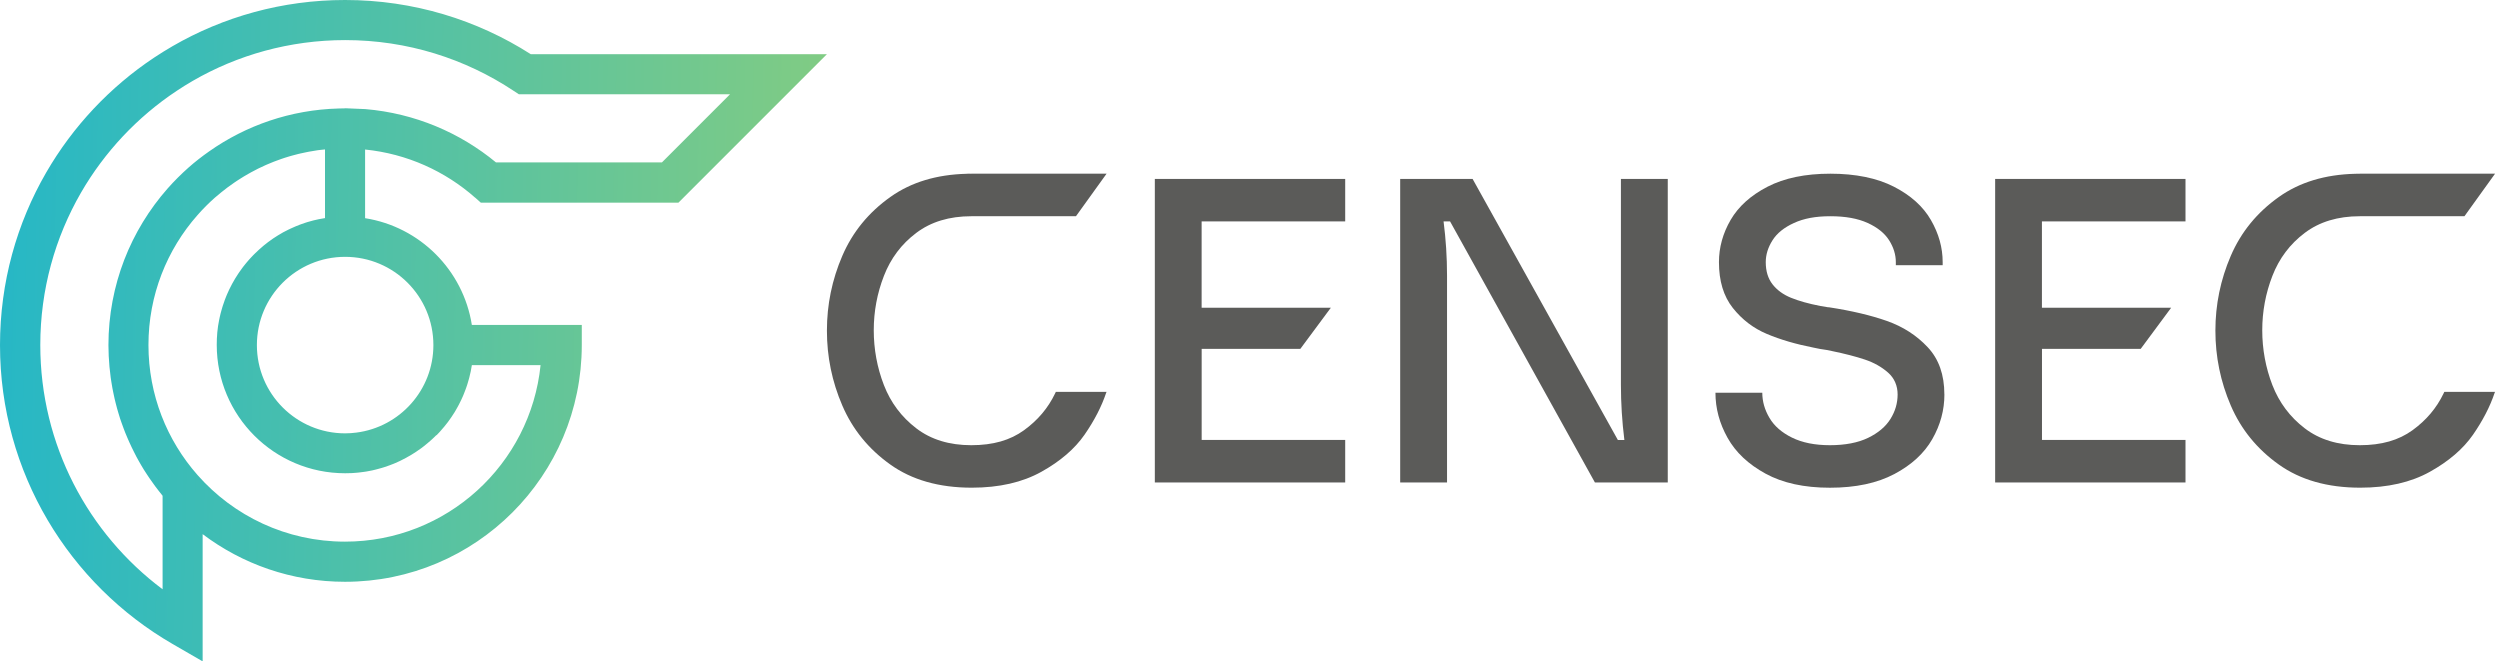
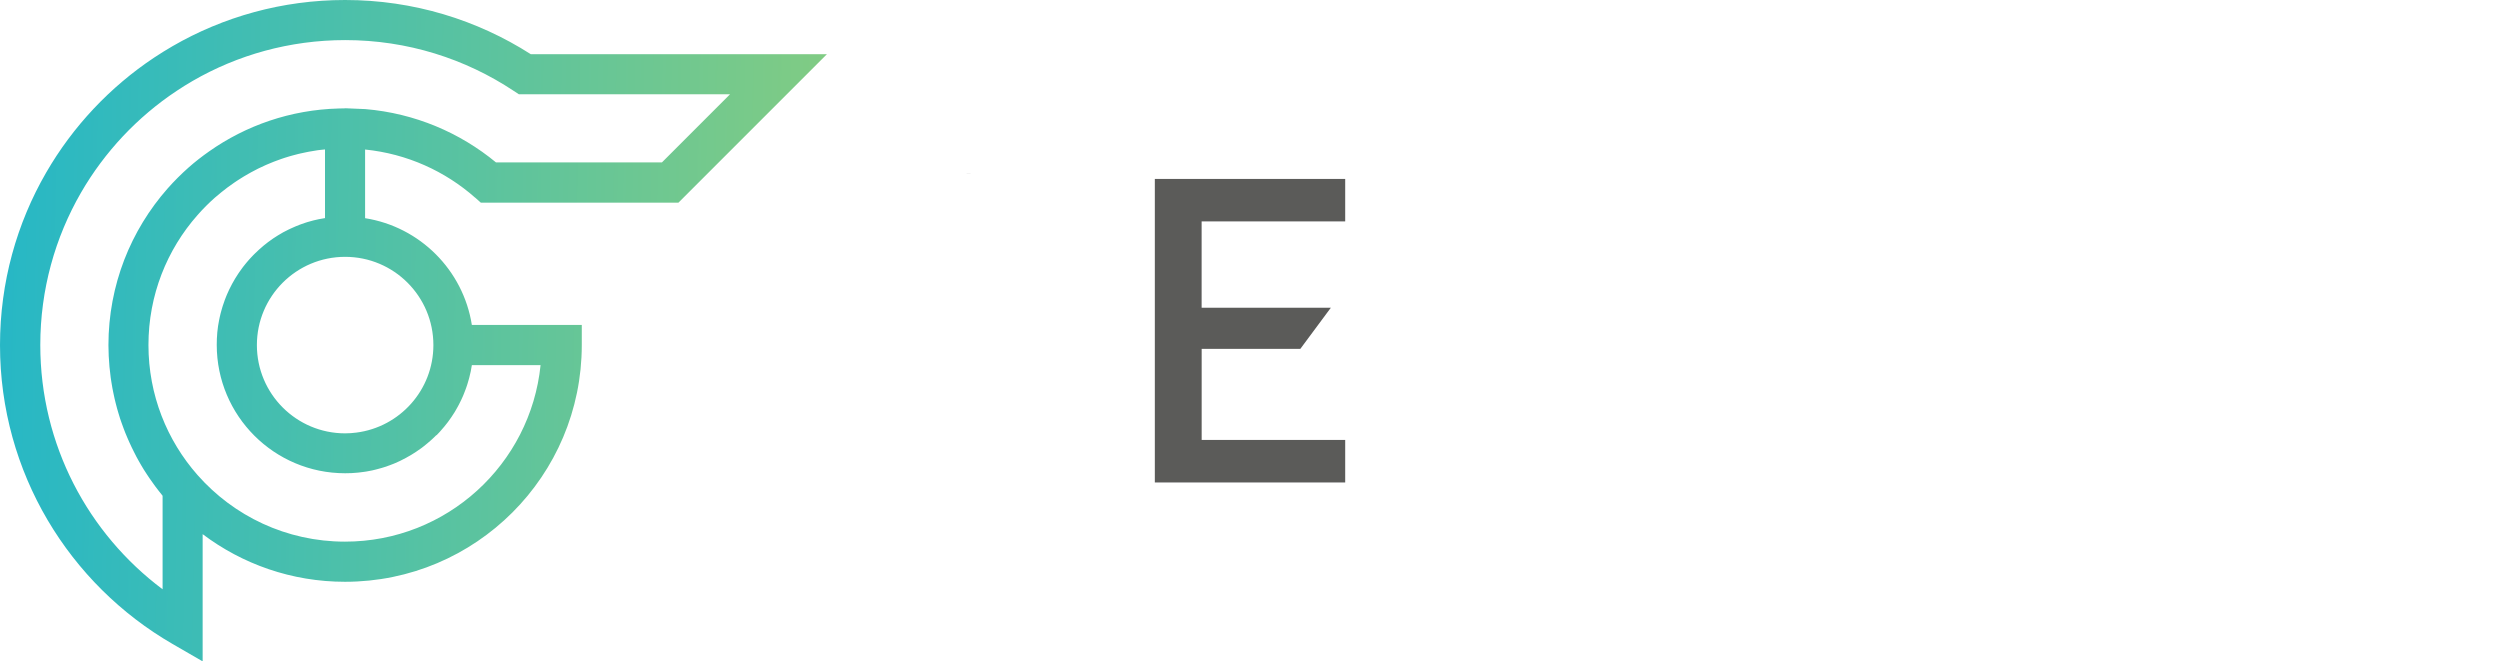
<svg xmlns="http://www.w3.org/2000/svg" width="189" height="50" viewBox="0 0 189 50" fill="none">
-   <path fill-rule="evenodd" clip-rule="evenodd" d="M35.923 14.941L36.352 15.323H51.289L62.515 4.097H40.127C36.072 1.505 31.256 0 26.089 0C21.34 0 16.881 1.271 13.043 3.492C12.575 3.764 12.115 4.048 11.662 4.349C8.315 6.573 5.51 9.555 3.492 13.043C1.271 16.881 0 21.337 0 26.089C0 35.746 5.252 44.178 13.043 48.683L15.32 50V40.382C18.316 42.641 22.045 43.983 26.085 43.983C35.969 43.983 43.983 35.969 43.983 26.085V24.566H35.672C35.02 20.423 31.744 17.147 27.601 16.495V11.304C30.774 11.626 33.65 12.94 35.913 14.937L35.923 14.941ZM32.995 32.913C33.062 32.846 33.129 32.775 33.193 32.704C33.228 32.665 33.267 32.626 33.299 32.587C33.373 32.506 33.444 32.421 33.515 32.336C33.54 32.307 33.565 32.279 33.593 32.247C33.685 32.134 33.781 32.014 33.869 31.897C33.876 31.886 33.887 31.875 33.894 31.861C33.972 31.755 34.053 31.642 34.128 31.532C34.156 31.493 34.181 31.454 34.206 31.412C34.262 31.327 34.316 31.242 34.372 31.157C34.401 31.107 34.429 31.061 34.457 31.011C34.507 30.933 34.549 30.849 34.595 30.767C34.624 30.718 34.652 30.661 34.68 30.611C34.723 30.53 34.762 30.448 34.801 30.37C34.829 30.314 34.854 30.261 34.882 30.204C34.917 30.122 34.956 30.041 34.992 29.96C35.013 29.903 35.041 29.846 35.063 29.79C35.098 29.705 35.13 29.62 35.162 29.535C35.183 29.478 35.208 29.425 35.226 29.365C35.258 29.276 35.289 29.184 35.318 29.096C35.335 29.042 35.353 28.989 35.367 28.933C35.399 28.834 35.427 28.731 35.456 28.628C35.466 28.582 35.481 28.536 35.491 28.49C35.527 28.345 35.562 28.196 35.594 28.051V28.044C35.622 27.899 35.647 27.753 35.672 27.605H40.867C40.105 35.098 33.777 40.948 26.082 40.948C21.645 40.948 17.661 39.004 14.937 35.916C12.625 33.296 11.223 29.857 11.223 26.085C11.223 22.314 12.621 18.875 14.937 16.255C15.348 15.787 15.787 15.348 16.251 14.937C16.258 14.937 16.262 14.93 16.269 14.923C16.418 14.792 16.566 14.668 16.722 14.544C16.775 14.502 16.828 14.459 16.885 14.417C16.991 14.332 17.101 14.25 17.207 14.165C17.271 14.116 17.335 14.073 17.402 14.027C17.508 13.949 17.611 13.875 17.714 13.804C17.781 13.758 17.852 13.712 17.919 13.666C18.025 13.595 18.132 13.528 18.241 13.461C18.309 13.418 18.38 13.376 18.447 13.333C18.564 13.266 18.68 13.195 18.797 13.131C18.861 13.096 18.918 13.06 18.985 13.025C19.13 12.944 19.279 12.866 19.431 12.791C19.467 12.774 19.499 12.756 19.534 12.738C19.722 12.646 19.909 12.557 20.101 12.473C20.15 12.451 20.203 12.434 20.253 12.409C20.395 12.349 20.536 12.288 20.681 12.232C20.749 12.203 20.82 12.182 20.89 12.154C21.014 12.108 21.142 12.062 21.269 12.016C21.347 11.991 21.422 11.966 21.499 11.938C21.623 11.899 21.751 11.86 21.878 11.821C21.956 11.8 22.034 11.775 22.116 11.754C22.243 11.718 22.374 11.686 22.509 11.651C22.583 11.633 22.661 11.616 22.732 11.598C22.884 11.562 23.033 11.534 23.185 11.502C23.242 11.492 23.302 11.481 23.359 11.467C23.567 11.428 23.784 11.393 23.996 11.361C24.031 11.354 24.074 11.354 24.109 11.346C24.262 11.325 24.418 11.311 24.57 11.297V16.488C24.424 16.51 24.279 16.538 24.134 16.566C24.123 16.566 24.109 16.573 24.095 16.573C23.957 16.602 23.823 16.634 23.684 16.666C23.635 16.68 23.589 16.694 23.536 16.708C23.44 16.733 23.341 16.758 23.242 16.789C23.185 16.807 23.128 16.825 23.075 16.843C22.987 16.871 22.895 16.903 22.81 16.935C22.75 16.956 22.693 16.977 22.636 16.998C22.551 17.034 22.466 17.062 22.385 17.098C22.328 17.122 22.271 17.147 22.215 17.172C22.133 17.207 22.048 17.246 21.97 17.282C21.914 17.306 21.857 17.335 21.804 17.36C21.723 17.398 21.641 17.441 21.563 17.483C21.51 17.508 21.457 17.537 21.404 17.565C21.322 17.611 21.241 17.657 21.163 17.707C21.113 17.735 21.067 17.76 21.018 17.792C20.929 17.845 20.844 17.898 20.759 17.958C20.724 17.983 20.681 18.008 20.639 18.036C20.529 18.114 20.416 18.192 20.309 18.273C20.299 18.28 20.288 18.287 20.278 18.294C20.157 18.387 20.04 18.475 19.924 18.574C19.895 18.596 19.867 18.624 19.842 18.645C19.753 18.72 19.669 18.79 19.587 18.868C19.552 18.904 19.513 18.936 19.474 18.974C19.403 19.038 19.336 19.105 19.265 19.173C19.226 19.215 19.187 19.254 19.144 19.293C19.081 19.36 19.017 19.428 18.953 19.495C18.914 19.538 18.875 19.58 18.833 19.626C18.773 19.693 18.716 19.764 18.656 19.831C18.62 19.878 18.578 19.924 18.542 19.97C18.486 20.037 18.429 20.108 18.376 20.178C18.34 20.228 18.305 20.274 18.27 20.324C18.217 20.398 18.163 20.472 18.11 20.547C18.075 20.593 18.047 20.639 18.015 20.685C17.958 20.766 17.909 20.851 17.855 20.936C17.827 20.979 17.799 21.021 17.774 21.064C17.714 21.163 17.657 21.266 17.6 21.368C17.583 21.397 17.565 21.425 17.551 21.453C17.48 21.588 17.413 21.719 17.345 21.857C17.335 21.878 17.324 21.903 17.314 21.921C17.26 22.034 17.207 22.151 17.158 22.268C17.137 22.314 17.122 22.36 17.101 22.406C17.066 22.498 17.027 22.594 16.991 22.686C16.97 22.739 16.956 22.792 16.935 22.852C16.903 22.941 16.871 23.029 16.843 23.118C16.825 23.174 16.807 23.235 16.789 23.295C16.765 23.38 16.74 23.468 16.715 23.557C16.697 23.621 16.683 23.681 16.666 23.741C16.644 23.83 16.627 23.918 16.605 24.007C16.591 24.07 16.577 24.131 16.566 24.194C16.549 24.286 16.531 24.375 16.517 24.467C16.506 24.531 16.495 24.591 16.485 24.651C16.471 24.747 16.46 24.846 16.45 24.942C16.442 25.002 16.435 25.062 16.428 25.119C16.421 25.225 16.41 25.335 16.407 25.441C16.407 25.491 16.4 25.54 16.396 25.59C16.389 25.749 16.386 25.908 16.386 26.071C16.386 31.433 20.731 35.778 26.093 35.778C26.252 35.778 26.411 35.771 26.571 35.767C26.62 35.767 26.673 35.76 26.726 35.757C26.833 35.75 26.935 35.743 27.042 35.732C27.102 35.725 27.162 35.718 27.222 35.711C27.314 35.7 27.413 35.69 27.506 35.675C27.569 35.668 27.629 35.654 27.697 35.647C27.785 35.629 27.877 35.615 27.962 35.597C28.026 35.583 28.09 35.569 28.157 35.559C28.246 35.537 28.331 35.52 28.419 35.495C28.483 35.481 28.543 35.463 28.607 35.445C28.692 35.424 28.78 35.399 28.865 35.374C28.926 35.353 28.986 35.339 29.046 35.318C29.134 35.289 29.22 35.261 29.308 35.229C29.361 35.208 29.418 35.19 29.474 35.169C29.567 35.133 29.659 35.098 29.751 35.063C29.8 35.041 29.846 35.024 29.896 35.002C30.009 34.953 30.122 34.903 30.232 34.85C30.254 34.836 30.282 34.829 30.303 34.815C30.441 34.751 30.572 34.677 30.707 34.606C30.739 34.588 30.771 34.57 30.799 34.553C30.898 34.5 30.997 34.443 31.093 34.386C31.139 34.358 31.181 34.33 31.227 34.301C31.309 34.252 31.394 34.199 31.472 34.145C31.521 34.114 31.567 34.082 31.613 34.046C31.691 33.997 31.766 33.944 31.837 33.891C31.886 33.855 31.932 33.816 31.982 33.781C32.049 33.728 32.12 33.675 32.191 33.614C32.24 33.579 32.286 33.536 32.332 33.497C32.4 33.441 32.47 33.381 32.534 33.324C32.58 33.285 32.626 33.242 32.669 33.203C32.736 33.14 32.803 33.08 32.867 33.016C32.906 32.977 32.949 32.938 32.987 32.895L32.995 32.913ZM32.764 26.089C32.764 29.485 30.225 32.286 26.942 32.704C26.663 32.74 26.379 32.761 26.093 32.761C22.41 32.761 19.421 29.776 19.421 26.089C19.421 22.402 22.406 19.417 26.093 19.417C29.779 19.417 32.764 22.406 32.764 26.089ZM26.093 8.191C25.93 8.191 25.77 8.198 25.611 8.202C21.967 8.297 18.596 9.484 15.809 11.446C15.27 11.825 14.75 12.228 14.257 12.664C13.698 13.16 13.17 13.687 12.674 14.247C11.283 15.826 10.164 17.65 9.392 19.647C8.623 21.648 8.198 23.819 8.198 26.089C8.198 26.369 8.205 26.641 8.219 26.918C8.219 26.999 8.23 27.081 8.237 27.166C8.248 27.357 8.258 27.544 8.276 27.732C8.283 27.838 8.297 27.938 8.312 28.04C8.329 28.207 8.347 28.373 8.368 28.54C8.386 28.646 8.404 28.759 8.418 28.865C8.443 29.021 8.467 29.177 8.496 29.333C8.517 29.446 8.542 29.556 8.563 29.669C8.595 29.822 8.627 29.97 8.659 30.119C8.683 30.232 8.712 30.342 8.74 30.455C8.775 30.601 8.814 30.746 8.853 30.887C8.885 31.001 8.917 31.114 8.952 31.227C8.995 31.366 9.034 31.507 9.08 31.645C9.115 31.759 9.158 31.868 9.197 31.982C9.246 32.12 9.292 32.254 9.346 32.392C9.385 32.502 9.431 32.616 9.473 32.722C9.526 32.856 9.579 32.987 9.639 33.118C9.686 33.228 9.732 33.334 9.781 33.441C9.841 33.572 9.902 33.703 9.962 33.83C10.011 33.937 10.065 34.039 10.118 34.145C10.181 34.273 10.249 34.401 10.312 34.528C10.369 34.631 10.422 34.733 10.482 34.836C10.55 34.96 10.624 35.087 10.695 35.208C10.755 35.307 10.815 35.406 10.875 35.505C10.953 35.626 11.031 35.746 11.109 35.867C11.173 35.962 11.233 36.061 11.3 36.153C11.382 36.274 11.467 36.391 11.552 36.508C11.616 36.6 11.683 36.692 11.75 36.784C11.839 36.901 11.931 37.017 12.019 37.134C12.087 37.219 12.157 37.308 12.225 37.393C12.246 37.421 12.271 37.45 12.292 37.481V44.55C6.675 40.343 3.046 33.639 3.046 26.085C3.046 21.885 4.168 17.947 6.127 14.558C7.019 13.014 8.085 11.591 9.296 10.298C10.511 9.009 11.87 7.855 13.351 6.874C13.747 6.608 14.155 6.357 14.569 6.116C16.262 5.135 18.096 4.366 20.026 3.839C21.96 3.315 23.996 3.031 26.096 3.031C30.809 3.031 35.19 4.448 38.841 6.874L39.224 7.125H55.192L50.042 12.278H37.496C34.769 10.025 31.355 8.563 27.619 8.248L26.103 8.184L26.093 8.191Z" fill="url(#paint0_linear_349_6387)" />
+   <path fill-rule="evenodd" clip-rule="evenodd" d="M35.923 14.941L36.352 15.323H51.289L62.515 4.097H40.127C36.072 1.505 31.256 0 26.089 0C21.34 0 16.881 1.271 13.043 3.492C12.575 3.764 12.115 4.048 11.662 4.349C8.315 6.573 5.51 9.555 3.492 13.043C1.271 16.881 0 21.337 0 26.089C0 35.746 5.252 44.178 13.043 48.683L15.32 50V40.382C18.316 42.641 22.045 43.983 26.085 43.983C35.969 43.983 43.983 35.969 43.983 26.085V24.566H35.672C35.02 20.423 31.744 17.147 27.601 16.495V11.304C30.774 11.626 33.65 12.94 35.913 14.937L35.923 14.941ZM32.995 32.913C33.062 32.846 33.129 32.775 33.193 32.704C33.228 32.665 33.267 32.626 33.299 32.587C33.373 32.506 33.444 32.421 33.515 32.336C33.54 32.307 33.565 32.279 33.593 32.247C33.685 32.134 33.781 32.014 33.869 31.897C33.876 31.886 33.887 31.875 33.894 31.861C33.972 31.755 34.053 31.642 34.128 31.532C34.156 31.493 34.181 31.454 34.206 31.412C34.262 31.327 34.316 31.242 34.372 31.157C34.401 31.107 34.429 31.061 34.457 31.011C34.507 30.933 34.549 30.849 34.595 30.767C34.624 30.718 34.652 30.661 34.68 30.611C34.723 30.53 34.762 30.448 34.801 30.37C34.829 30.314 34.854 30.261 34.882 30.204C34.917 30.122 34.956 30.041 34.992 29.96C35.013 29.903 35.041 29.846 35.063 29.79C35.098 29.705 35.13 29.62 35.162 29.535C35.183 29.478 35.208 29.425 35.226 29.365C35.258 29.276 35.289 29.184 35.318 29.096C35.335 29.042 35.353 28.989 35.367 28.933C35.399 28.834 35.427 28.731 35.456 28.628C35.466 28.582 35.481 28.536 35.491 28.49C35.527 28.345 35.562 28.196 35.594 28.051V28.044C35.622 27.899 35.647 27.753 35.672 27.605H40.867C40.105 35.098 33.777 40.948 26.082 40.948C21.645 40.948 17.661 39.004 14.937 35.916C12.625 33.296 11.223 29.857 11.223 26.085C11.223 22.314 12.621 18.875 14.937 16.255C15.348 15.787 15.787 15.348 16.251 14.937C16.258 14.937 16.262 14.93 16.269 14.923C16.418 14.792 16.566 14.668 16.722 14.544C16.775 14.502 16.828 14.459 16.885 14.417C16.991 14.332 17.101 14.25 17.207 14.165C17.271 14.116 17.335 14.073 17.402 14.027C17.508 13.949 17.611 13.875 17.714 13.804C17.781 13.758 17.852 13.712 17.919 13.666C18.025 13.595 18.132 13.528 18.241 13.461C18.309 13.418 18.38 13.376 18.447 13.333C18.564 13.266 18.68 13.195 18.797 13.131C18.861 13.096 18.918 13.06 18.985 13.025C19.13 12.944 19.279 12.866 19.431 12.791C19.467 12.774 19.499 12.756 19.534 12.738C19.722 12.646 19.909 12.557 20.101 12.473C20.15 12.451 20.203 12.434 20.253 12.409C20.395 12.349 20.536 12.288 20.681 12.232C20.749 12.203 20.82 12.182 20.89 12.154C21.014 12.108 21.142 12.062 21.269 12.016C21.347 11.991 21.422 11.966 21.499 11.938C21.623 11.899 21.751 11.86 21.878 11.821C21.956 11.8 22.034 11.775 22.116 11.754C22.243 11.718 22.374 11.686 22.509 11.651C22.583 11.633 22.661 11.616 22.732 11.598C22.884 11.562 23.033 11.534 23.185 11.502C23.242 11.492 23.302 11.481 23.359 11.467C23.567 11.428 23.784 11.393 23.996 11.361C24.031 11.354 24.074 11.354 24.109 11.346C24.262 11.325 24.418 11.311 24.57 11.297V16.488C24.424 16.51 24.279 16.538 24.134 16.566C24.123 16.566 24.109 16.573 24.095 16.573C23.957 16.602 23.823 16.634 23.684 16.666C23.635 16.68 23.589 16.694 23.536 16.708C23.44 16.733 23.341 16.758 23.242 16.789C23.185 16.807 23.128 16.825 23.075 16.843C22.987 16.871 22.895 16.903 22.81 16.935C22.75 16.956 22.693 16.977 22.636 16.998C22.551 17.034 22.466 17.062 22.385 17.098C22.328 17.122 22.271 17.147 22.215 17.172C22.133 17.207 22.048 17.246 21.97 17.282C21.914 17.306 21.857 17.335 21.804 17.36C21.723 17.398 21.641 17.441 21.563 17.483C21.51 17.508 21.457 17.537 21.404 17.565C21.322 17.611 21.241 17.657 21.163 17.707C21.113 17.735 21.067 17.76 21.018 17.792C20.929 17.845 20.844 17.898 20.759 17.958C20.724 17.983 20.681 18.008 20.639 18.036C20.529 18.114 20.416 18.192 20.309 18.273C20.299 18.28 20.288 18.287 20.278 18.294C20.157 18.387 20.04 18.475 19.924 18.574C19.895 18.596 19.867 18.624 19.842 18.645C19.753 18.72 19.669 18.79 19.587 18.868C19.552 18.904 19.513 18.936 19.474 18.974C19.403 19.038 19.336 19.105 19.265 19.173C19.226 19.215 19.187 19.254 19.144 19.293C19.081 19.36 19.017 19.428 18.953 19.495C18.914 19.538 18.875 19.58 18.833 19.626C18.773 19.693 18.716 19.764 18.656 19.831C18.62 19.878 18.578 19.924 18.542 19.97C18.486 20.037 18.429 20.108 18.376 20.178C18.34 20.228 18.305 20.274 18.27 20.324C18.217 20.398 18.163 20.472 18.11 20.547C18.075 20.593 18.047 20.639 18.015 20.685C17.958 20.766 17.909 20.851 17.855 20.936C17.827 20.979 17.799 21.021 17.774 21.064C17.714 21.163 17.657 21.266 17.6 21.368C17.583 21.397 17.565 21.425 17.551 21.453C17.48 21.588 17.413 21.719 17.345 21.857C17.335 21.878 17.324 21.903 17.314 21.921C17.26 22.034 17.207 22.151 17.158 22.268C17.137 22.314 17.122 22.36 17.101 22.406C17.066 22.498 17.027 22.594 16.991 22.686C16.97 22.739 16.956 22.792 16.935 22.852C16.903 22.941 16.871 23.029 16.843 23.118C16.825 23.174 16.807 23.235 16.789 23.295C16.765 23.38 16.74 23.468 16.715 23.557C16.697 23.621 16.683 23.681 16.666 23.741C16.644 23.83 16.627 23.918 16.605 24.007C16.591 24.07 16.577 24.131 16.566 24.194C16.549 24.286 16.531 24.375 16.517 24.467C16.506 24.531 16.495 24.591 16.485 24.651C16.471 24.747 16.46 24.846 16.45 24.942C16.442 25.002 16.435 25.062 16.428 25.119C16.421 25.225 16.41 25.335 16.407 25.441C16.407 25.491 16.4 25.54 16.396 25.59C16.389 25.749 16.386 25.908 16.386 26.071C16.386 31.433 20.731 35.778 26.093 35.778C26.252 35.778 26.411 35.771 26.571 35.767C26.833 35.75 26.935 35.743 27.042 35.732C27.102 35.725 27.162 35.718 27.222 35.711C27.314 35.7 27.413 35.69 27.506 35.675C27.569 35.668 27.629 35.654 27.697 35.647C27.785 35.629 27.877 35.615 27.962 35.597C28.026 35.583 28.09 35.569 28.157 35.559C28.246 35.537 28.331 35.52 28.419 35.495C28.483 35.481 28.543 35.463 28.607 35.445C28.692 35.424 28.78 35.399 28.865 35.374C28.926 35.353 28.986 35.339 29.046 35.318C29.134 35.289 29.22 35.261 29.308 35.229C29.361 35.208 29.418 35.19 29.474 35.169C29.567 35.133 29.659 35.098 29.751 35.063C29.8 35.041 29.846 35.024 29.896 35.002C30.009 34.953 30.122 34.903 30.232 34.85C30.254 34.836 30.282 34.829 30.303 34.815C30.441 34.751 30.572 34.677 30.707 34.606C30.739 34.588 30.771 34.57 30.799 34.553C30.898 34.5 30.997 34.443 31.093 34.386C31.139 34.358 31.181 34.33 31.227 34.301C31.309 34.252 31.394 34.199 31.472 34.145C31.521 34.114 31.567 34.082 31.613 34.046C31.691 33.997 31.766 33.944 31.837 33.891C31.886 33.855 31.932 33.816 31.982 33.781C32.049 33.728 32.12 33.675 32.191 33.614C32.24 33.579 32.286 33.536 32.332 33.497C32.4 33.441 32.47 33.381 32.534 33.324C32.58 33.285 32.626 33.242 32.669 33.203C32.736 33.14 32.803 33.08 32.867 33.016C32.906 32.977 32.949 32.938 32.987 32.895L32.995 32.913ZM32.764 26.089C32.764 29.485 30.225 32.286 26.942 32.704C26.663 32.74 26.379 32.761 26.093 32.761C22.41 32.761 19.421 29.776 19.421 26.089C19.421 22.402 22.406 19.417 26.093 19.417C29.779 19.417 32.764 22.406 32.764 26.089ZM26.093 8.191C25.93 8.191 25.77 8.198 25.611 8.202C21.967 8.297 18.596 9.484 15.809 11.446C15.27 11.825 14.75 12.228 14.257 12.664C13.698 13.16 13.17 13.687 12.674 14.247C11.283 15.826 10.164 17.65 9.392 19.647C8.623 21.648 8.198 23.819 8.198 26.089C8.198 26.369 8.205 26.641 8.219 26.918C8.219 26.999 8.23 27.081 8.237 27.166C8.248 27.357 8.258 27.544 8.276 27.732C8.283 27.838 8.297 27.938 8.312 28.04C8.329 28.207 8.347 28.373 8.368 28.54C8.386 28.646 8.404 28.759 8.418 28.865C8.443 29.021 8.467 29.177 8.496 29.333C8.517 29.446 8.542 29.556 8.563 29.669C8.595 29.822 8.627 29.97 8.659 30.119C8.683 30.232 8.712 30.342 8.74 30.455C8.775 30.601 8.814 30.746 8.853 30.887C8.885 31.001 8.917 31.114 8.952 31.227C8.995 31.366 9.034 31.507 9.08 31.645C9.115 31.759 9.158 31.868 9.197 31.982C9.246 32.12 9.292 32.254 9.346 32.392C9.385 32.502 9.431 32.616 9.473 32.722C9.526 32.856 9.579 32.987 9.639 33.118C9.686 33.228 9.732 33.334 9.781 33.441C9.841 33.572 9.902 33.703 9.962 33.83C10.011 33.937 10.065 34.039 10.118 34.145C10.181 34.273 10.249 34.401 10.312 34.528C10.369 34.631 10.422 34.733 10.482 34.836C10.55 34.96 10.624 35.087 10.695 35.208C10.755 35.307 10.815 35.406 10.875 35.505C10.953 35.626 11.031 35.746 11.109 35.867C11.173 35.962 11.233 36.061 11.3 36.153C11.382 36.274 11.467 36.391 11.552 36.508C11.616 36.6 11.683 36.692 11.75 36.784C11.839 36.901 11.931 37.017 12.019 37.134C12.087 37.219 12.157 37.308 12.225 37.393C12.246 37.421 12.271 37.45 12.292 37.481V44.55C6.675 40.343 3.046 33.639 3.046 26.085C3.046 21.885 4.168 17.947 6.127 14.558C7.019 13.014 8.085 11.591 9.296 10.298C10.511 9.009 11.87 7.855 13.351 6.874C13.747 6.608 14.155 6.357 14.569 6.116C16.262 5.135 18.096 4.366 20.026 3.839C21.96 3.315 23.996 3.031 26.096 3.031C30.809 3.031 35.19 4.448 38.841 6.874L39.224 7.125H55.192L50.042 12.278H37.496C34.769 10.025 31.355 8.563 27.619 8.248L26.103 8.184L26.093 8.191Z" fill="url(#paint0_linear_349_6387)" />
  <path d="M73.09 13.135V13.142C73.214 13.142 73.341 13.135 73.469 13.135H73.09Z" fill="#5B5B59" />
-   <path d="M79.825 29.623H83.66L83.629 29.687C83.278 30.739 82.729 31.798 81.989 32.867C81.245 33.937 80.158 34.872 78.727 35.668C77.297 36.465 75.544 36.869 73.465 36.869C70.993 36.869 68.939 36.285 67.299 35.112C65.66 33.944 64.452 32.456 63.677 30.654C62.901 28.851 62.515 26.967 62.515 24.998C62.515 23.029 62.901 21.149 63.677 19.346C64.452 17.544 65.667 16.056 67.317 14.888C68.882 13.776 70.802 13.195 73.086 13.138C73.21 13.138 73.337 13.131 73.465 13.131H83.657L81.348 16.34V16.347H73.43C71.772 16.347 70.38 16.768 69.269 17.608C68.153 18.45 67.338 19.53 66.825 20.855C66.311 22.176 66.056 23.55 66.056 24.97C66.056 26.39 66.311 27.792 66.825 29.117C67.338 30.438 68.153 31.525 69.269 32.379C70.38 33.232 71.772 33.657 73.43 33.657C75.087 33.657 76.376 33.278 77.413 32.527C78.455 31.773 79.234 30.849 79.758 29.758L79.822 29.623H79.825Z" fill="#5B5B59" />
-   <path d="M184.794 29.623H188.63L188.598 29.687C188.247 30.739 187.698 31.798 186.958 32.867C186.214 33.937 185.127 34.872 183.697 35.668C182.266 36.465 180.513 36.869 178.434 36.869C175.962 36.869 173.908 36.285 172.269 35.112C170.629 33.944 169.421 32.456 168.646 30.654C167.87 28.851 167.484 26.967 167.484 24.998C167.484 23.029 167.87 21.149 168.646 19.346C169.421 17.544 170.636 16.056 172.286 14.888C173.852 13.776 175.771 13.195 178.055 13.138C178.179 13.138 178.307 13.131 178.434 13.131H188.626L186.317 16.34V16.347H178.399C176.741 16.347 175.35 16.768 174.238 17.608C173.122 18.45 172.308 19.53 171.794 20.855C171.281 22.176 171.026 23.55 171.026 24.97C171.026 26.39 171.281 27.792 171.794 29.117C172.308 30.438 173.122 31.525 174.238 32.379C175.35 33.232 176.741 33.657 178.399 33.657C180.056 33.657 181.345 33.278 182.383 32.527C183.424 31.773 184.203 30.849 184.727 29.758L184.791 29.623H184.794Z" fill="#5B5B59" />
  <path d="M101.693 16.74H90.843V23.263H100.613L98.304 26.376H90.846V33.26H101.697V36.472H87.305V13.528H101.697V16.74H101.693Z" fill="#5B5B59" />
-   <path d="M122.541 29.067V13.528H126.083V36.476H120.576L109.626 16.74H109.134C109.307 18.075 109.396 19.438 109.396 20.837V36.476H105.854V13.528H111.329L122.311 33.264H122.803C122.63 31.886 122.541 30.487 122.541 29.067Z" fill="#5B5B59" />
-   <path d="M146.997 29.822C146.997 31.001 146.693 32.127 146.08 33.2C145.468 34.27 144.511 35.151 143.212 35.838C141.912 36.525 140.29 36.872 138.343 36.872C136.395 36.872 134.773 36.518 133.473 35.806C132.174 35.098 131.217 34.195 130.605 33.101C129.992 32.007 129.688 30.873 129.688 29.691H133.229C133.229 30.346 133.409 30.98 133.771 31.592C134.132 32.205 134.698 32.701 135.474 33.083C136.25 33.466 137.206 33.657 138.343 33.657C139.479 33.657 140.464 33.473 141.229 33.101C141.994 32.729 142.557 32.255 142.918 31.674C143.279 31.096 143.46 30.477 143.46 29.822C143.46 29.166 143.219 28.593 142.737 28.168C142.256 27.743 141.671 27.413 140.984 27.183C140.297 26.953 139.472 26.741 138.509 26.542C138.226 26.479 137.918 26.422 137.592 26.38L137.099 26.28C135.764 26.018 134.592 25.675 133.576 25.246C132.56 24.818 131.703 24.166 131.001 23.281C130.3 22.395 129.953 21.244 129.953 19.821C129.953 18.705 130.247 17.64 130.838 16.623C131.43 15.607 132.358 14.771 133.625 14.116C134.893 13.461 136.476 13.131 138.378 13.131C140.28 13.131 141.902 13.461 143.18 14.116C144.458 14.771 145.393 15.614 145.981 16.641C146.573 17.668 146.866 18.727 146.866 19.821V20.051H143.325V19.821C143.325 19.254 143.155 18.702 142.819 18.167C142.479 17.632 141.937 17.193 141.197 16.857C140.453 16.517 139.515 16.347 138.378 16.347C137.241 16.347 136.366 16.517 135.623 16.857C134.879 17.197 134.337 17.632 134.001 18.167C133.661 18.702 133.491 19.254 133.491 19.821C133.491 20.497 133.661 21.057 134.001 21.492C134.341 21.928 134.805 22.268 135.393 22.509C135.984 22.75 136.724 22.959 137.62 23.132L138.211 23.231H138.275C139.979 23.493 141.438 23.837 142.652 24.265C143.867 24.694 144.894 25.352 145.733 26.248C146.576 27.144 146.994 28.334 146.994 29.822H146.997Z" fill="#5B5B59" />
-   <path d="M165.221 16.74H154.37V23.263H164.141L161.835 26.376H154.374V33.26H165.224V36.472H150.833V13.528H165.224V16.74H165.221Z" fill="#5B5B59" />
  <defs>
    <linearGradient id="paint0_linear_349_6387" x1="0" y1="0" x2="112.129" y2="2.427" gradientUnits="userSpaceOnUse">
      <stop stop-color="#26B7C6" />
      <stop offset="1" stop-color="#C8DC4F" />
    </linearGradient>
  </defs>
</svg>